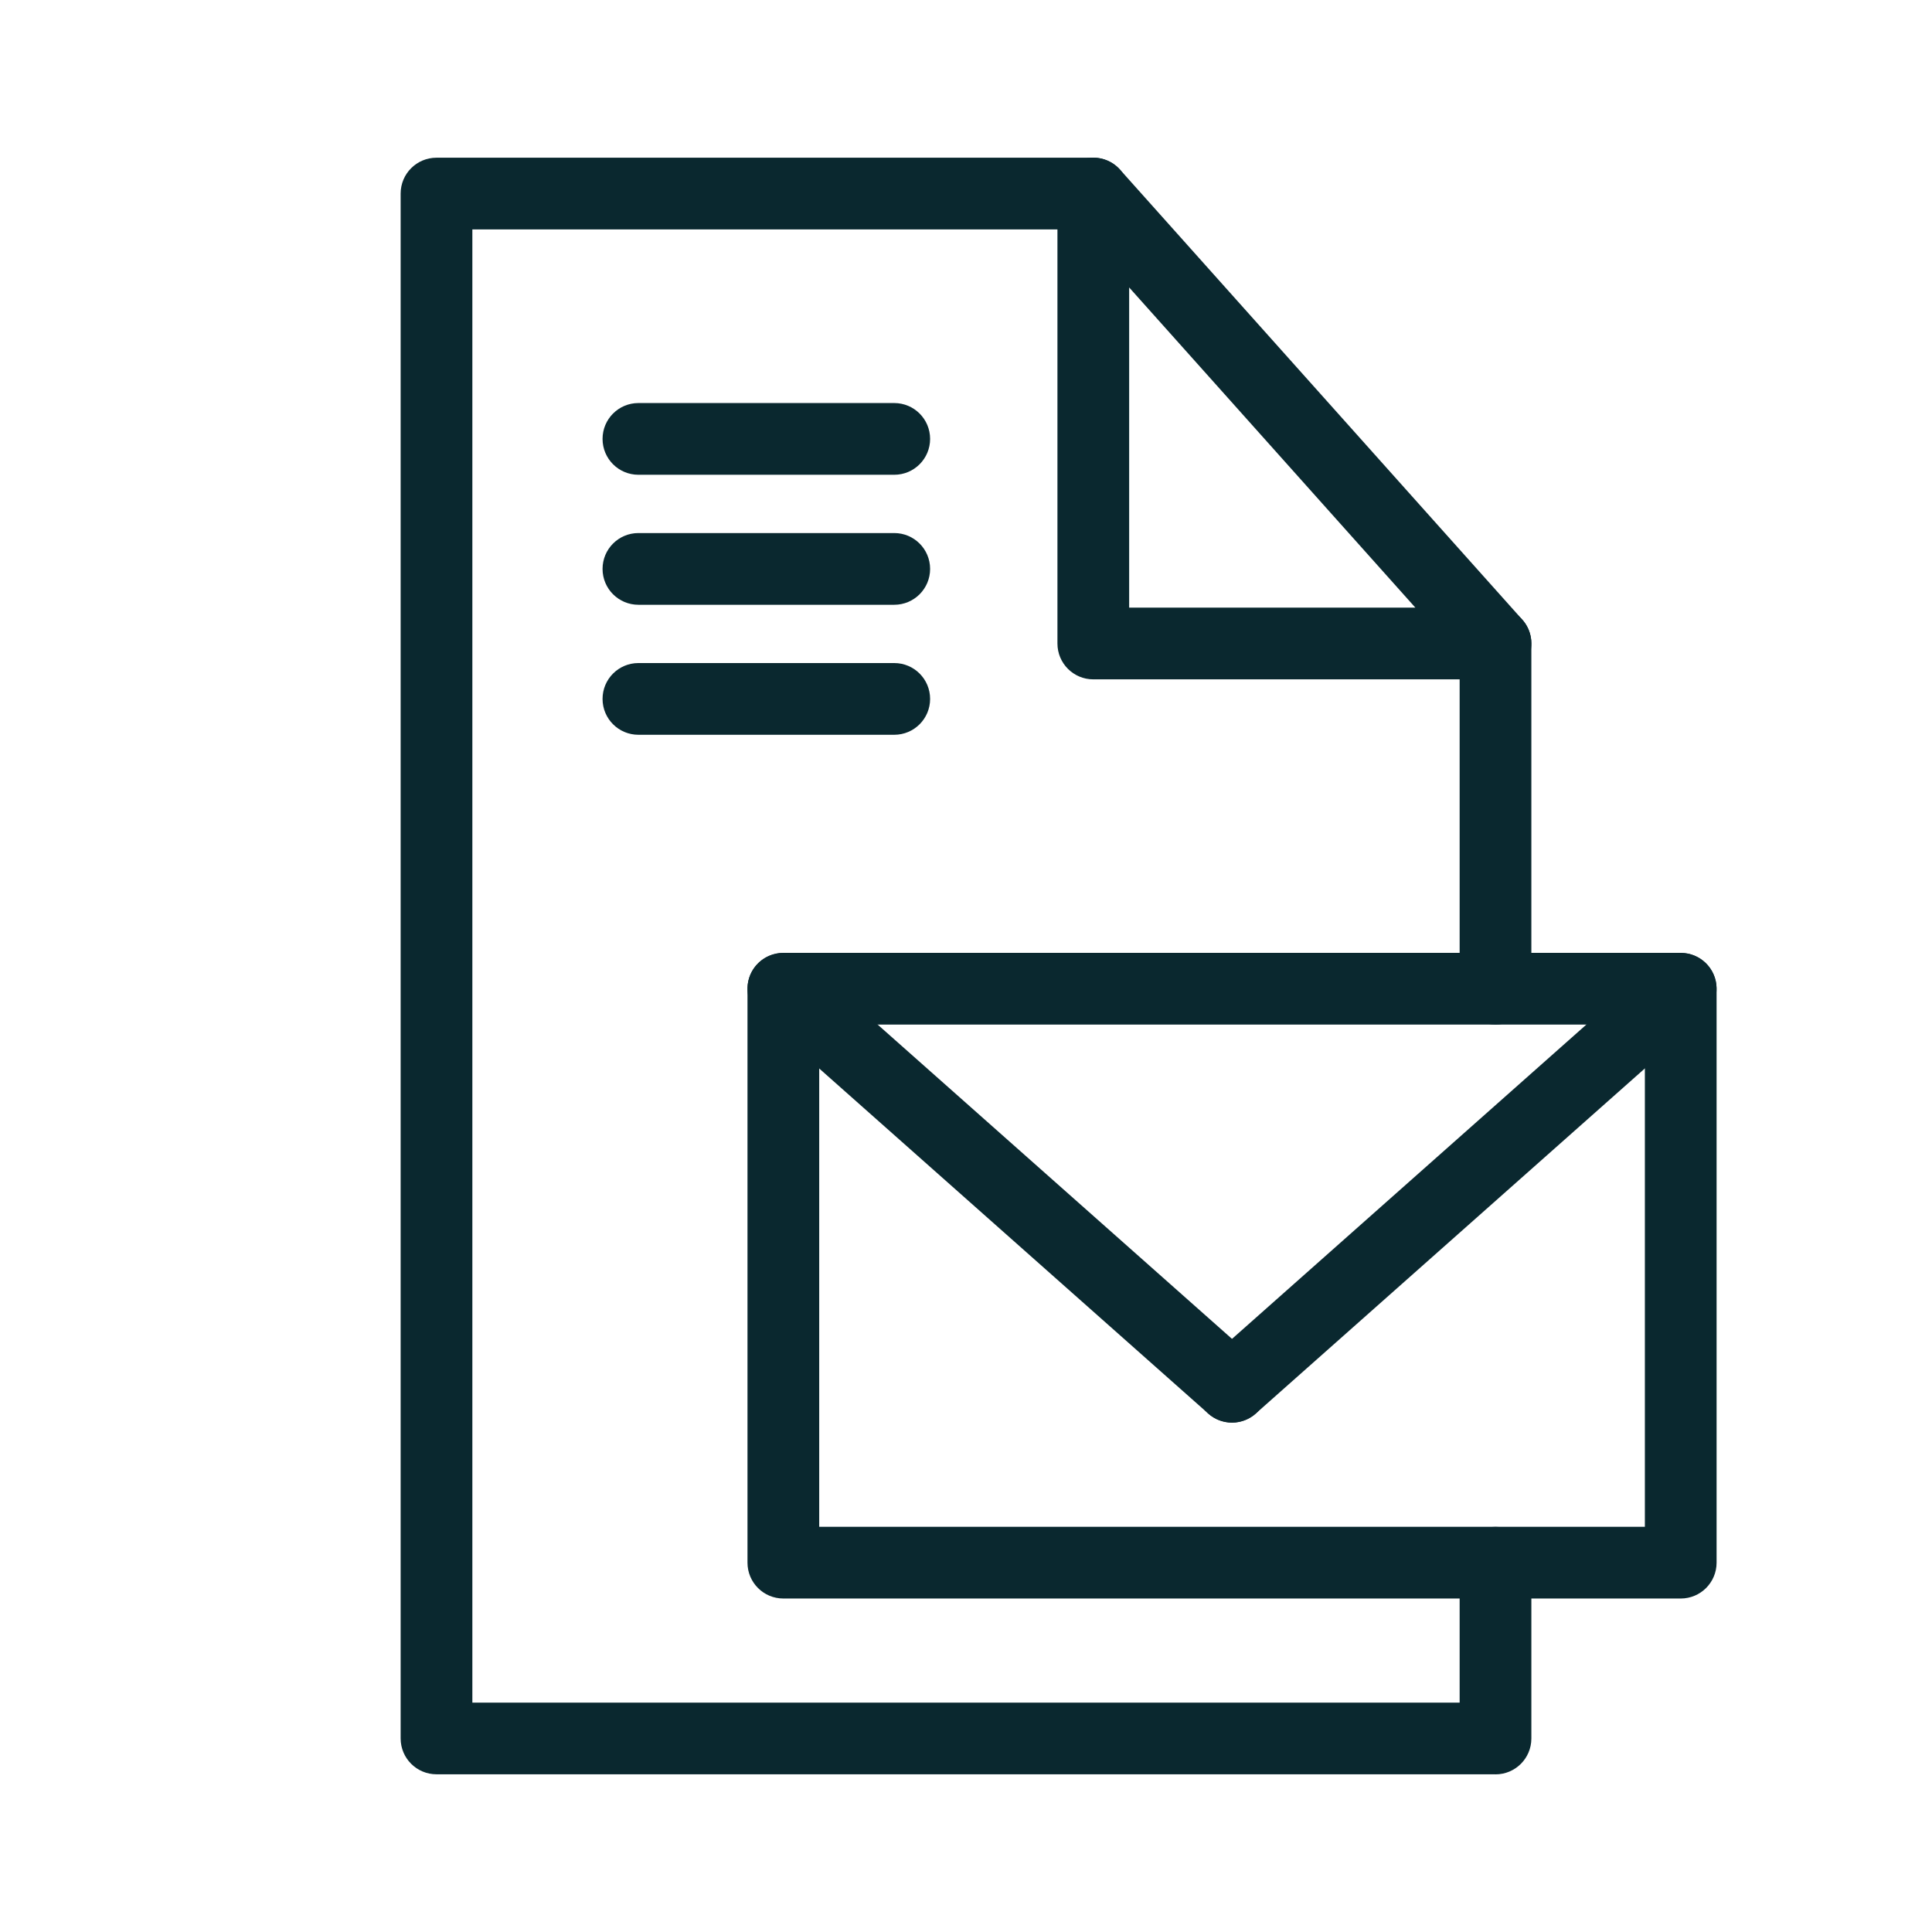
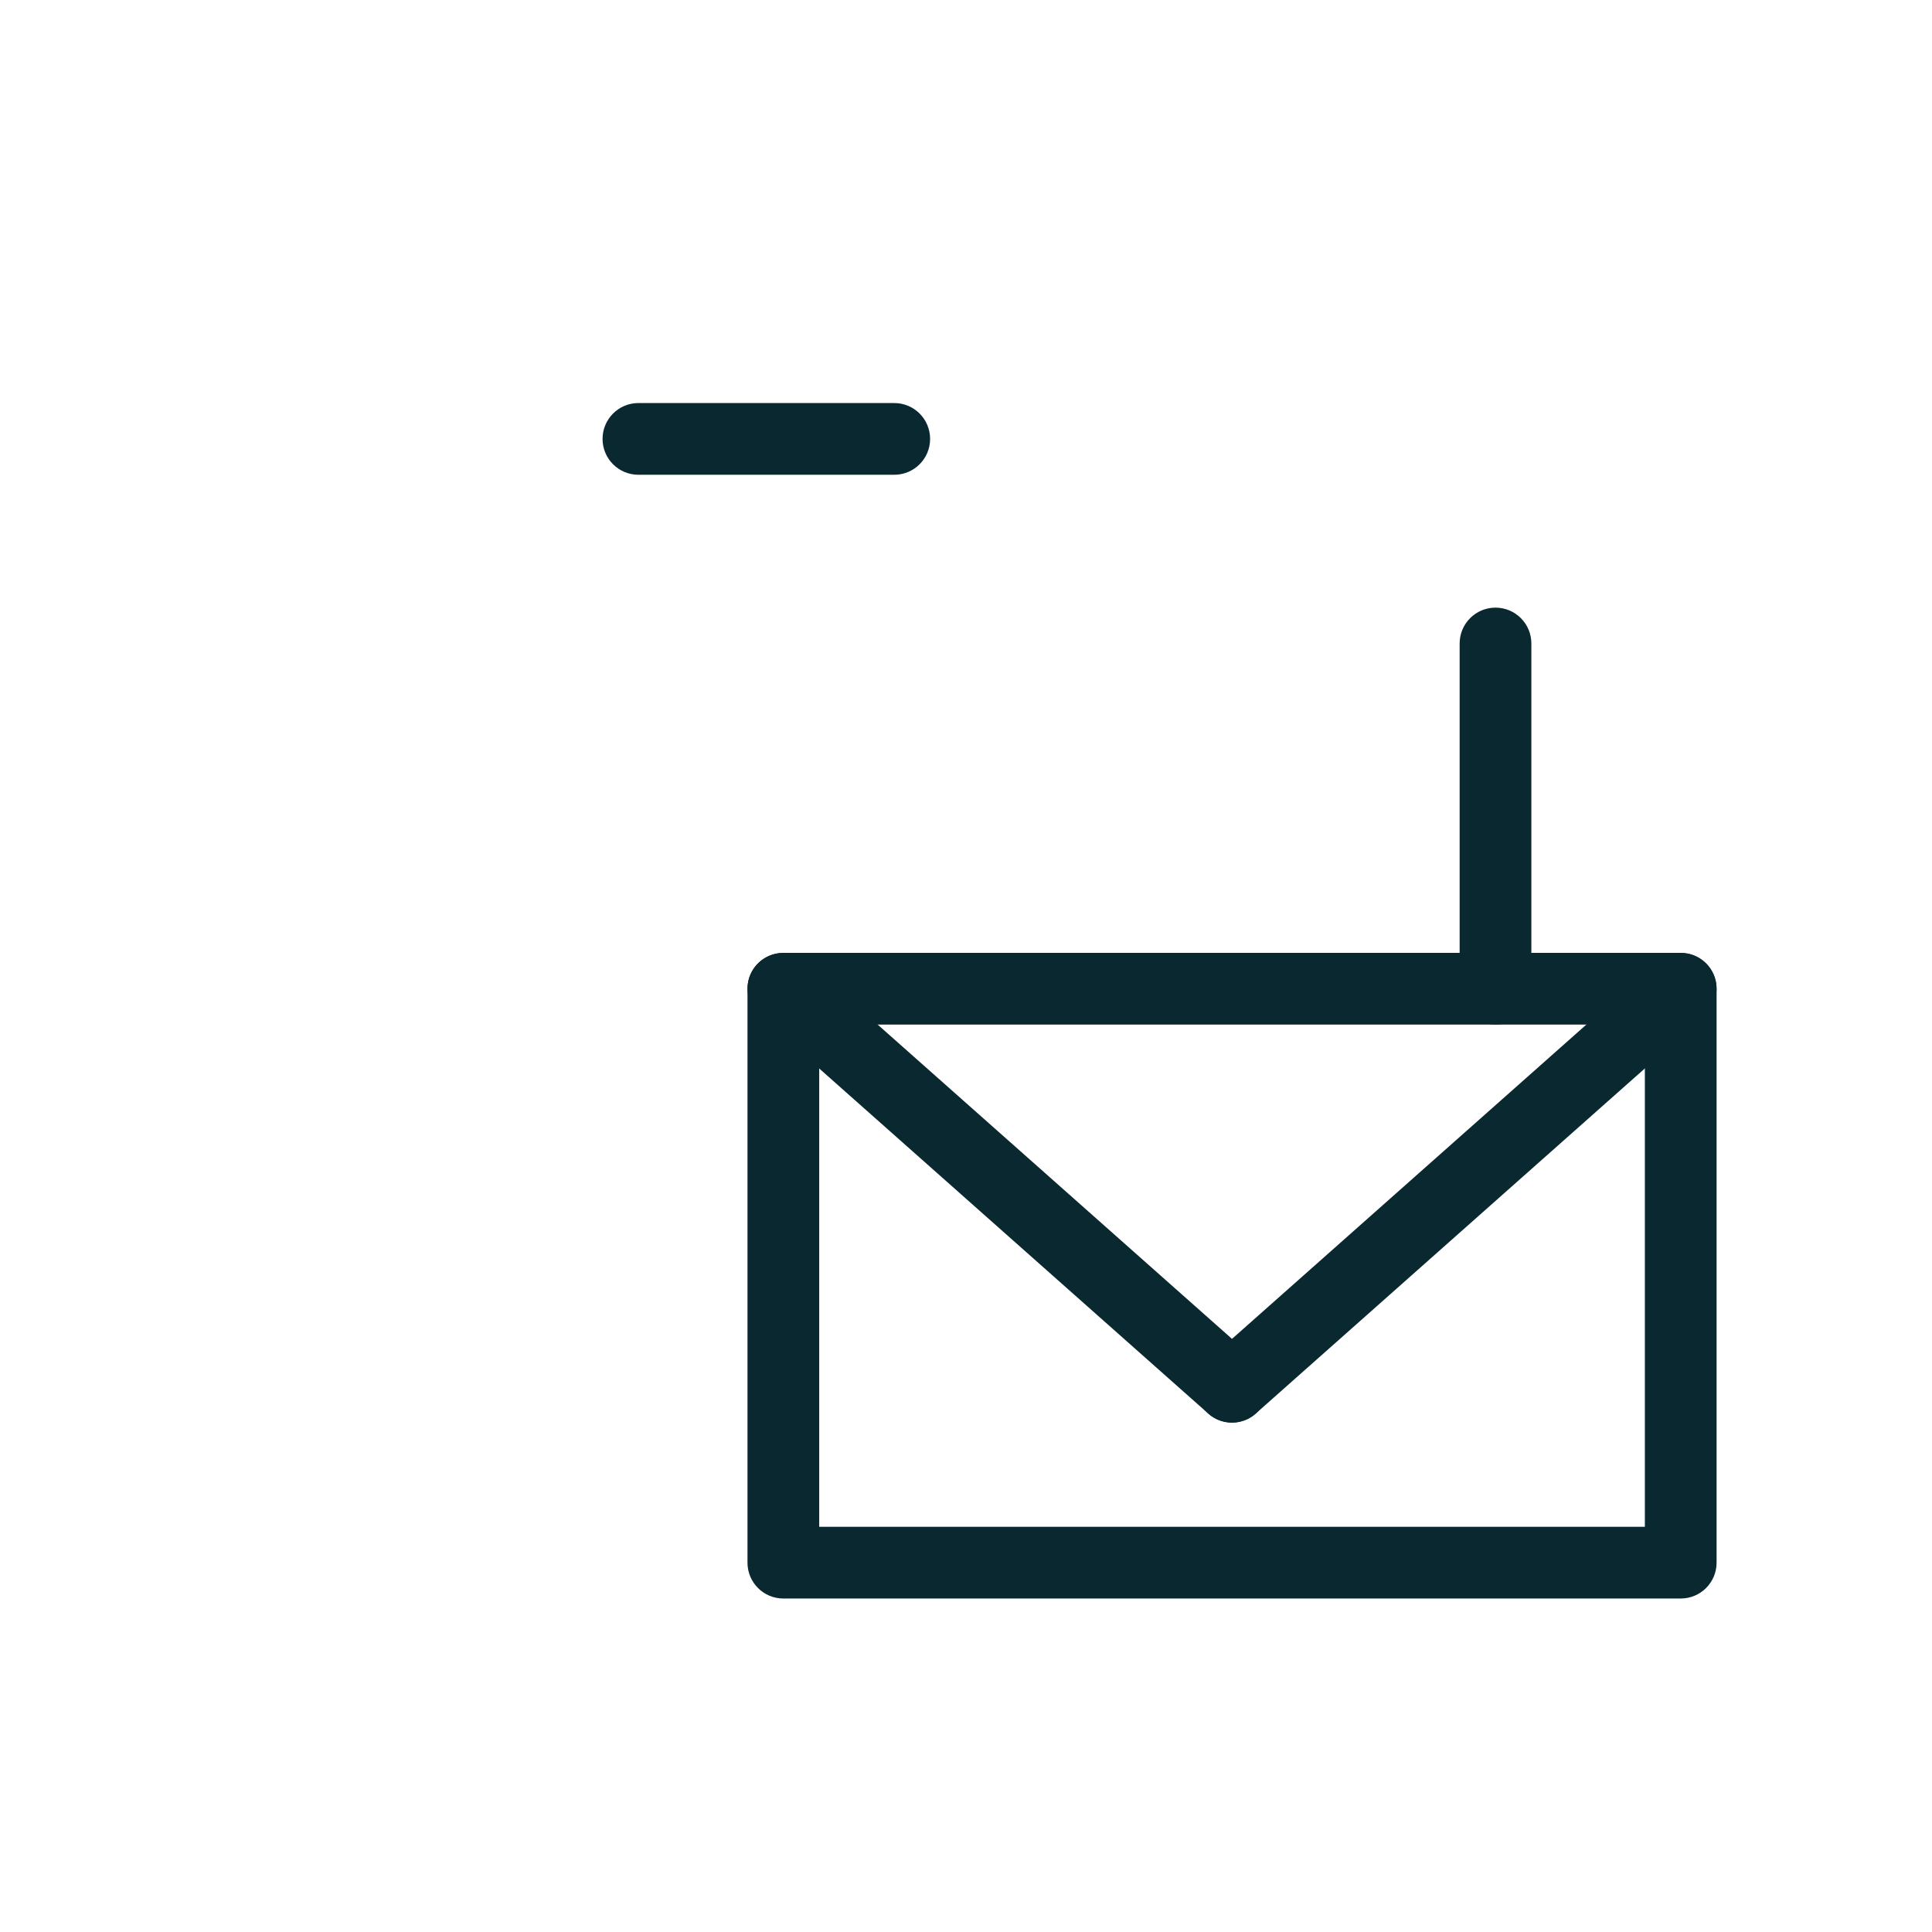
<svg xmlns="http://www.w3.org/2000/svg" id="b" data-name="Ebene 2" width="29.633" height="29.633" viewBox="0 0 29.633 29.633">
  <g id="c" data-name="Ebene 1">
    <g>
      <rect width="29.633" height="29.633" fill="none" stroke-width="0" />
-       <path d="m22.938,10.42h-6.169c-.304,0-.55-.246-.55-.55V2.969c0-.229.141-.433.354-.514.213-.083.454-.023.606.147l6.169,6.901c.145.161.181.393.092.591-.089.198-.285.325-.502.325Zm-5.619-1.1h4.39l-4.39-4.911v4.911Z" fill="#0a282f" stroke-width="0" />
      <path d="m25.779,24.518h-13.764c-.304,0-.55-.246-.55-.55v-8.803c0-.304.246-.55.55-.55h13.764c.304,0,.55.246.55.55v8.803c0,.304-.246.55-.55.55Zm-13.214-1.1h12.664v-7.703h-12.664v7.703Z" fill="#0a282f" stroke-width="0" />
      <path d="m18.897,21.82c-.152,0-.303-.062-.412-.185-.202-.228-.181-.575.047-.776l6.882-6.104c.227-.201.575-.18.776.046.202.228.181.575-.047.776l-6.882,6.104c-.105.093-.235.139-.365.139Z" fill="#0a282f" stroke-width="0" />
      <path d="m18.897,21.82c-.13,0-.26-.046-.365-.139l-6.882-6.104c-.227-.201-.248-.549-.047-.776.202-.226.549-.247.776-.046l6.882,6.104c.227.201.248.549.047.776-.109.122-.26.185-.412.185Z" fill="#0a282f" stroke-width="0" />
-       <path d="m22.938,27.214H6.695c-.304,0-.55-.246-.55-.55V2.969c0-.304.246-.55.55-.55h10.074c.304,0,.55.246.55.55s-.246.55-.55.55H7.245v22.596h15.143v-2.146c0-.304.246-.55.55-.55s.55.246.55.55v2.696c0,.304-.246.55-.55.55Z" fill="#0a282f" stroke-width="0" />
      <path d="m22.938,15.715c-.304,0-.55-.246-.55-.55v-5.295c0-.304.246-.55.55-.55s.55.246.55.55v5.295c0,.304-.246.55-.55.55Z" fill="#0a282f" stroke-width="0" />
      <path d="m13.716,7.282h-3.924c-.304,0-.55-.246-.55-.55s.246-.55.55-.55h3.924c.304,0,.55.246.55.55s-.246.55-.55.55Z" fill="#0a282f" stroke-width="0" />
-       <path d="m13.716,9.276h-3.924c-.304,0-.55-.246-.55-.55s.246-.55.55-.55h3.924c.304,0,.55.246.55.55s-.246.55-.55.55Z" fill="#0a282f" stroke-width="0" />
-       <path d="m13.716,11.27h-3.924c-.304,0-.55-.246-.55-.55s.246-.55.55-.55h3.924c.304,0,.55.246.55.55s-.246.55-.55.55Z" fill="#0a282f" stroke-width="0" />
    </g>
  </g>
</svg>